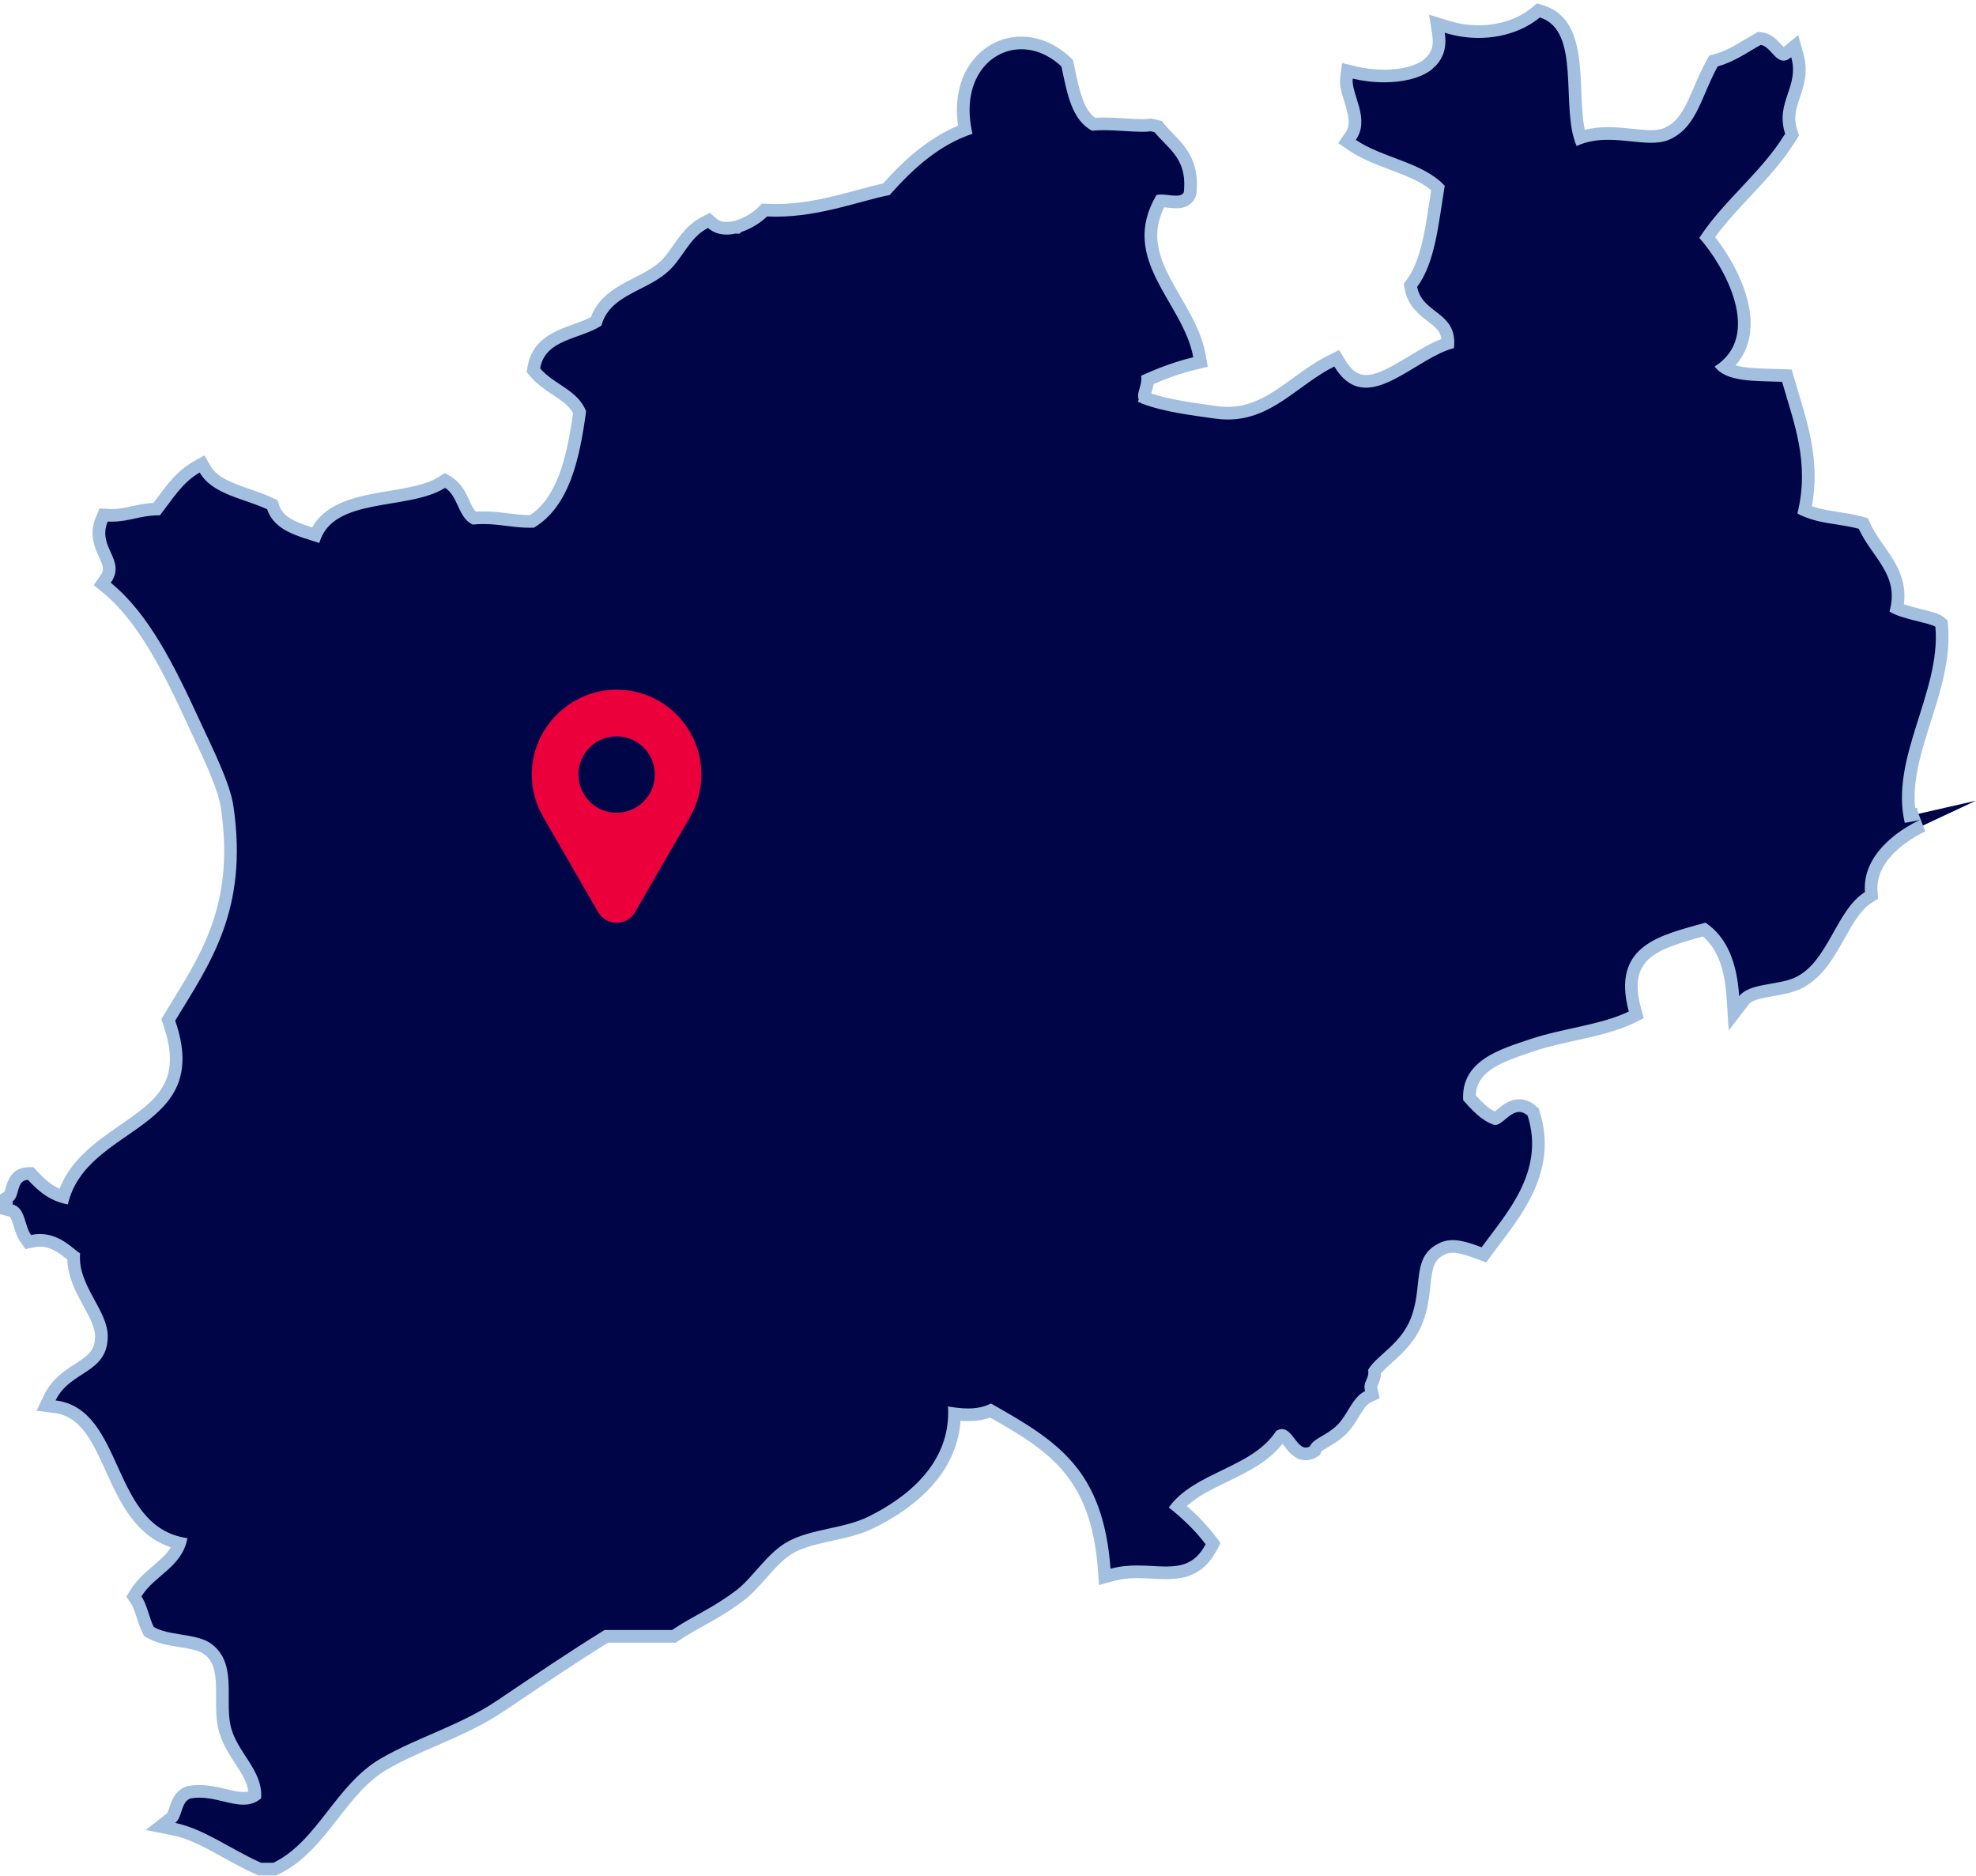
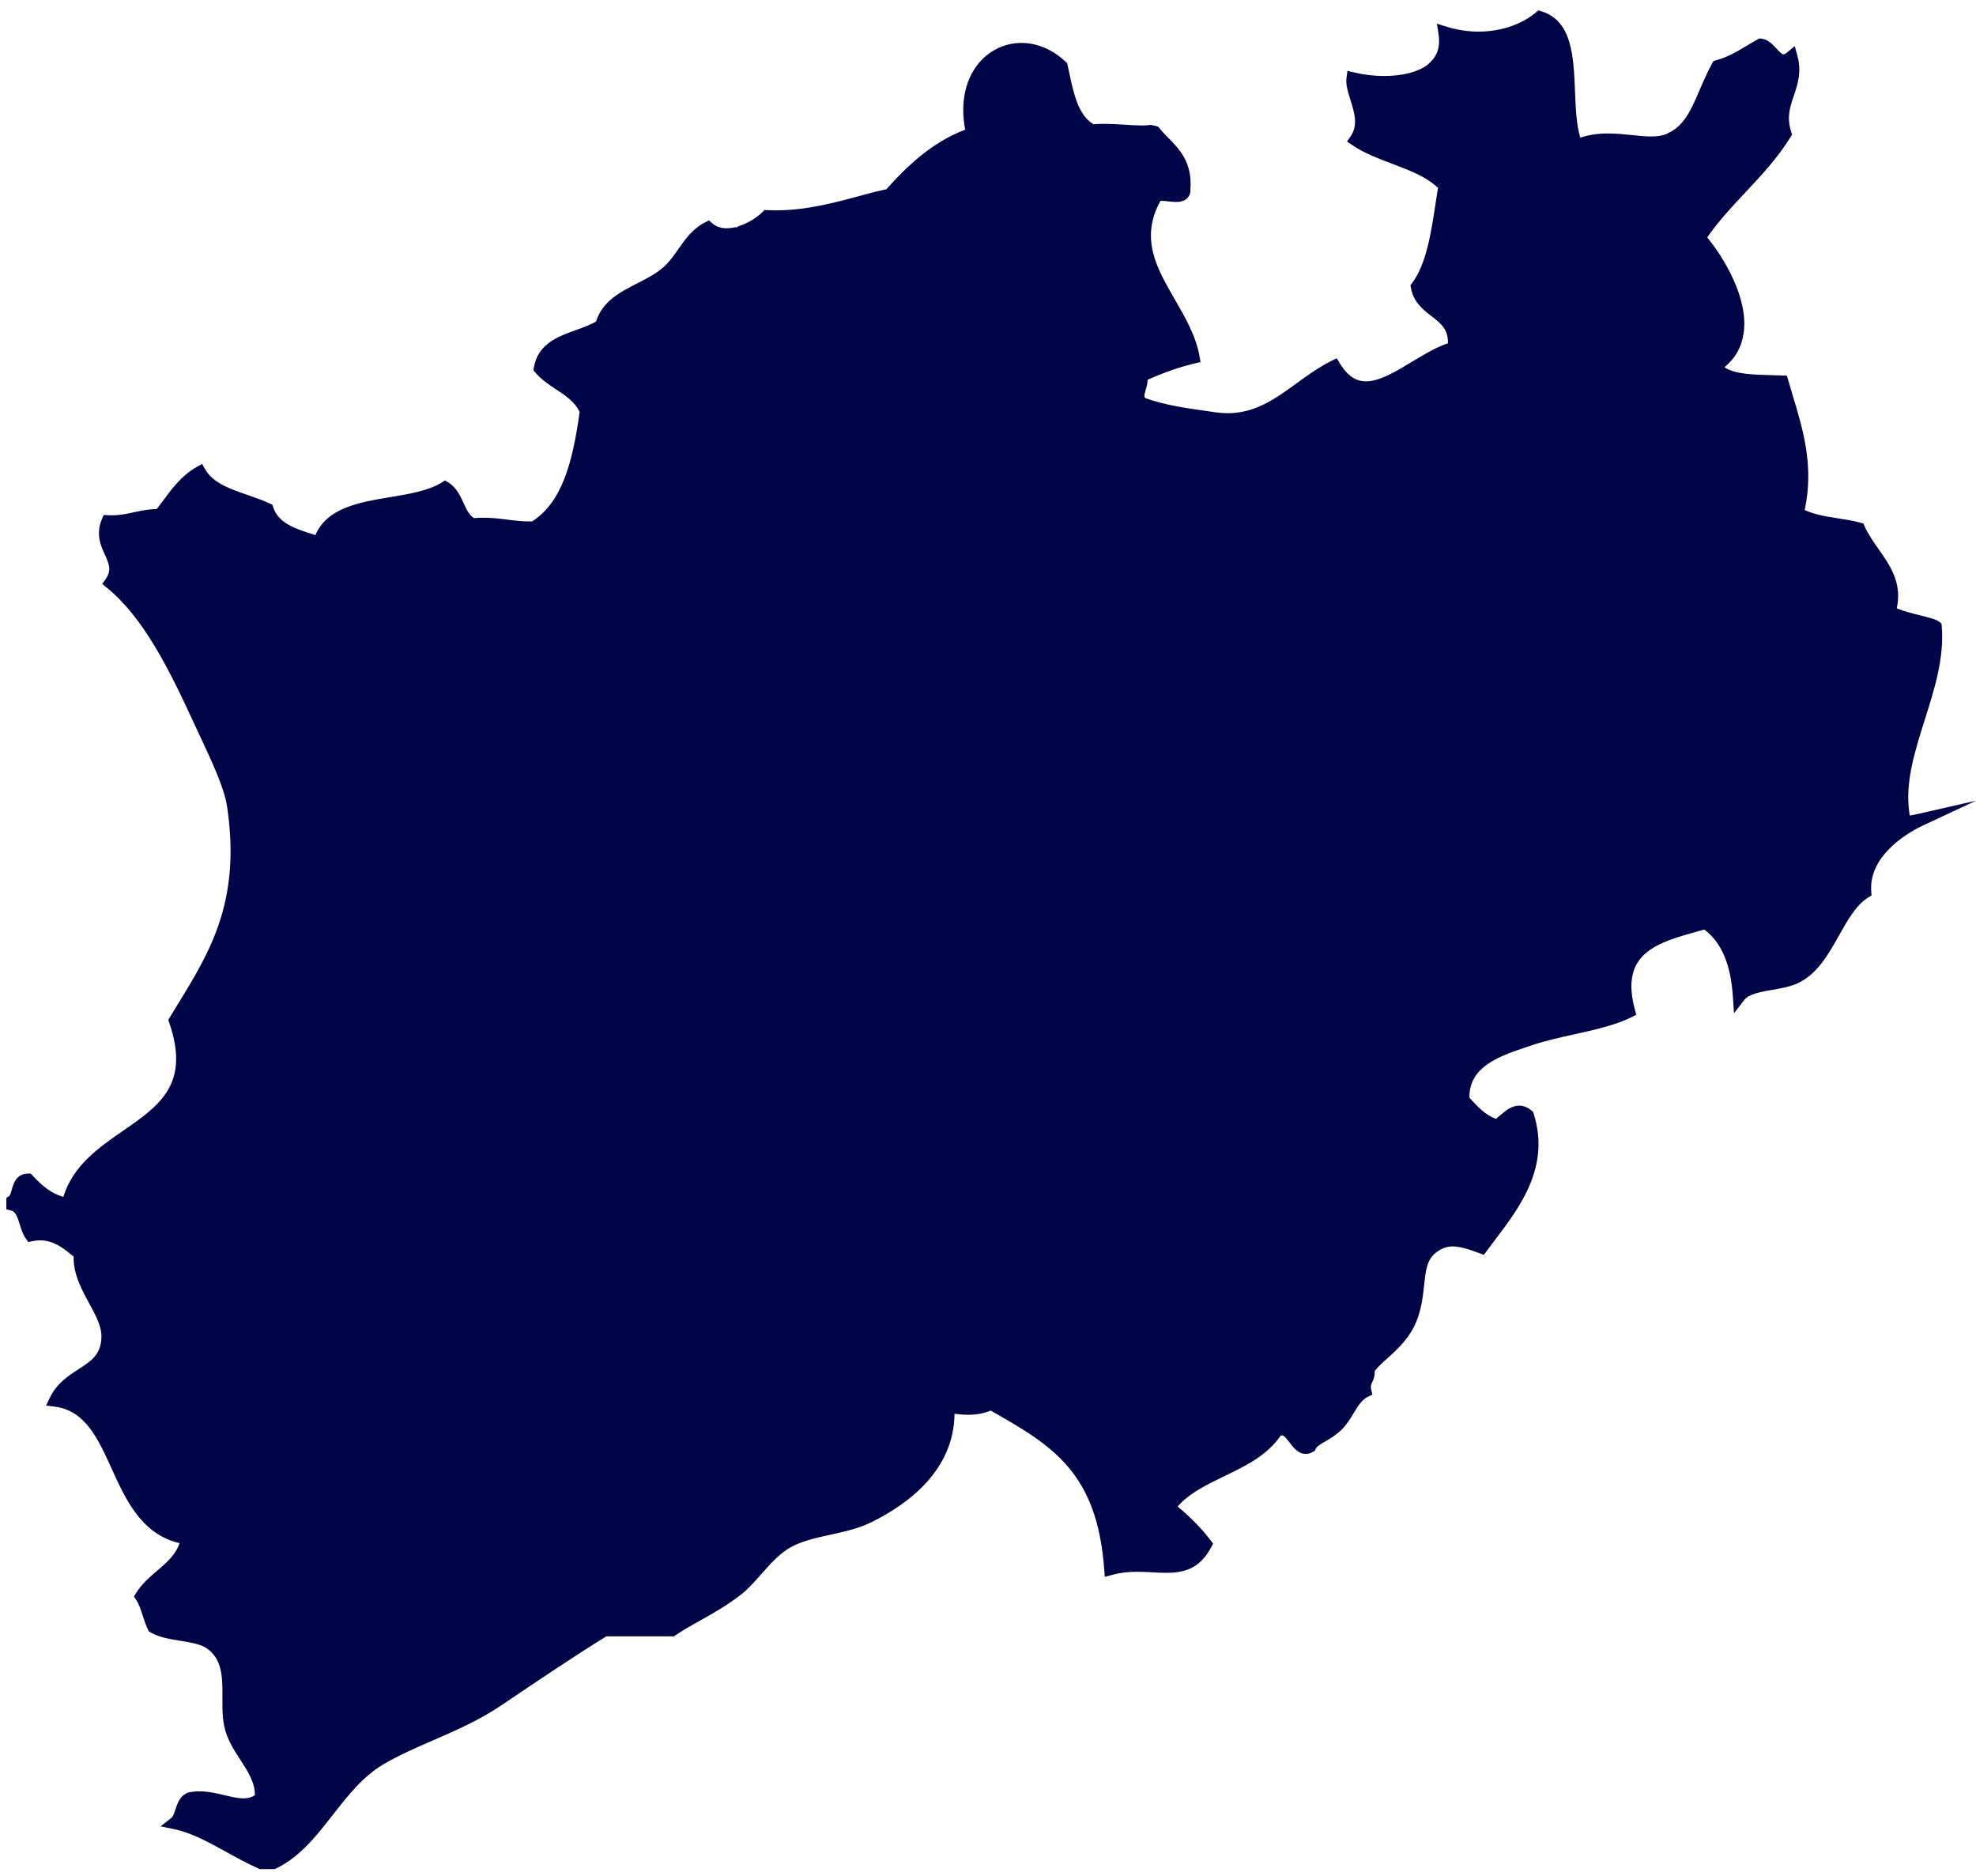
<svg xmlns="http://www.w3.org/2000/svg" width="296" height="281" viewBox="0 0 296 281" fill="none">
  <path fill-rule="evenodd" clip-rule="evenodd" d="M38.909 279.929L38.726 279.848C37.048 279.103 35.443 278.216 33.891 277.36C31.207 275.878 28.672 274.479 26.053 273.94L24.052 273.527L25.66 272.269C25.929 272.058 26.106 271.522 26.276 271.003C26.585 270.066 26.968 268.898 28.226 268.452C28.853 268.325 29.335 268.282 29.851 268.282C31.215 268.282 32.527 268.595 33.685 268.87C34.683 269.109 35.627 269.334 36.46 269.334C37.144 269.334 37.69 269.184 38.183 268.859C38.19 266.933 37.132 265.303 36.016 263.584C35.018 262.049 33.986 260.459 33.586 258.52C33.303 257.164 33.311 255.682 33.318 254.249C33.333 251.228 33.348 248.374 30.788 246.752C29.861 246.201 28.408 245.964 27.002 245.737C25.432 245.482 23.807 245.217 22.547 244.478L22.302 244.336L22.177 244.079C21.848 243.412 21.612 242.682 21.384 241.978C21.095 241.083 20.822 240.24 20.4 239.608L20.062 239.102L20.384 238.584C21.239 237.208 22.41 236.208 23.542 235.241C24.945 234.042 26.282 232.9 26.905 231.112C21.188 229.787 18.825 224.583 16.726 219.96C14.691 215.478 12.768 211.245 8.208 210.672L6.903 210.507L7.472 209.324C8.51 207.165 10.24 206.047 11.765 205.061C13.683 203.821 15.197 202.841 15.193 200.094C15.187 198.554 14.3 196.926 13.362 195.204C12.238 193.144 10.975 190.827 11.028 188.19C10.885 188.08 10.731 187.954 10.563 187.818C9.556 186.999 8.037 185.761 6.001 185.761C5.625 185.761 5.238 185.803 4.851 185.887L4.241 186.019L3.879 185.512C3.419 184.87 3.183 184.104 2.955 183.364C2.596 182.199 2.341 181.477 1.656 181.297L0.949 181.112V179.416L1.367 179.134C1.529 179.025 1.658 178.552 1.762 178.171C2.005 177.284 2.413 175.798 4.177 175.765L4.601 175.757L4.888 176.067C6.331 177.617 7.647 178.718 9.485 179.253C10.951 174.528 14.769 171.888 18.466 169.33C23.869 165.593 28.533 162.367 25.349 153.167L25.203 152.748L26.57 150.509C31.47 142.532 36.097 134.996 34.032 120.891C33.617 118.046 31.77 114.11 29.983 110.304L29.057 108.318C25.313 100.179 21.497 92.502 15.996 88.01L15.319 87.457L15.816 86.738C16.757 85.385 16.343 84.472 15.717 83.091C15.093 81.712 14.315 79.995 15.267 77.741L15.526 77.129L16.191 77.163C16.378 77.174 16.558 77.178 16.735 77.178C17.956 77.178 18.962 76.959 20.026 76.727C21.081 76.498 22.167 76.262 23.484 76.236C23.783 75.849 24.075 75.454 24.367 75.06C25.771 73.164 27.221 71.204 29.45 69.943L30.269 69.48L30.74 70.294C31.92 72.343 34.436 73.213 37.099 74.135C38.214 74.521 39.365 74.92 40.427 75.415L40.797 75.588L40.925 75.975C41.734 78.416 44.369 79.239 47.16 80.111L47.248 80.138C49.004 76.028 53.818 75.226 58.484 74.448C61.3 73.979 64.211 73.494 66.167 72.264L66.667 71.951L67.169 72.259C68.353 72.987 68.929 74.23 69.437 75.327C69.891 76.308 70.288 77.165 71.001 77.595C71.495 77.555 71.965 77.538 72.418 77.538C73.723 77.538 74.88 77.682 75.998 77.822C77.112 77.961 78.162 78.092 79.357 78.092C79.473 78.092 79.591 78.091 79.709 78.088C84.104 75.272 85.751 69.504 86.825 61.723C86.15 60.211 84.776 59.298 83.326 58.334C82.226 57.602 81.088 56.845 80.188 55.785L79.903 55.448L79.978 55.013C80.587 51.47 83.613 50.385 86.284 49.428C87.38 49.035 88.422 48.661 89.287 48.148C90.267 45.083 92.915 43.732 95.479 42.424C96.756 41.772 98.077 41.099 99.137 40.224C100.145 39.399 100.86 38.378 101.617 37.297C102.665 35.801 103.748 34.254 105.63 33.299L106.203 33.008L106.686 33.432C107.257 33.934 107.985 34.188 108.851 34.188C109.211 34.188 109.597 34.144 109.997 34.057L110.096 34.036L110.409 34.043C110.415 34.038 110.569 33.904 110.569 33.904L110.75 33.845C112.275 33.341 113.575 32.402 114.224 31.751L114.521 31.452L114.942 31.473C115.367 31.493 115.788 31.503 116.208 31.503C120.78 31.503 124.98 30.367 128.687 29.365C130.145 28.97 131.528 28.596 132.772 28.344C135.793 24.961 139.537 21.337 144.579 19.42C143.855 15.548 144.524 12.09 146.492 9.612C148.098 7.59 150.468 6.43 152.996 6.43C155.374 6.43 157.674 7.408 159.645 9.257L159.861 9.458L160.109 10.623C160.826 14.015 161.504 17.225 163.799 18.608C164.291 18.567 164.808 18.55 165.339 18.55C166.4 18.55 167.515 18.618 168.571 18.683C169.485 18.738 170.354 18.792 171.099 18.792C171.516 18.792 171.891 18.776 172.207 18.728L172.353 18.707L172.499 18.73C172.73 18.768 172.948 18.822 173.168 18.878L173.475 18.957L173.699 19.21C174.111 19.726 174.571 20.194 175.03 20.665C176.713 22.387 178.62 24.341 178.319 28.363C178.386 28.931 178.126 29.385 177.896 29.637C177.34 30.248 176.459 30.248 176.17 30.248C175.789 30.248 175.36 30.203 174.93 30.155C174.574 30.115 174.218 30.074 173.902 30.074C173.879 30.074 173.857 30.074 173.836 30.075C170.718 35.731 173.284 40.172 175.999 44.866C177.545 47.54 179.144 50.304 179.682 53.344L179.839 54.222L178.97 54.429C176.719 54.966 174.523 55.725 171.921 56.87C171.898 57.467 171.744 57.989 171.613 58.434C171.475 58.901 171.389 59.214 171.44 59.431L171.559 59.619C174.404 60.661 177.647 61.119 180.785 61.562L182.107 61.751C182.718 61.839 183.327 61.883 183.914 61.883C188.057 61.882 191.054 59.708 194.226 57.405C195.869 56.212 197.567 54.978 199.458 54.042L200.239 53.657L200.69 54.4C202.168 56.832 203.641 57.113 204.622 57.113C206.668 57.113 209.115 55.633 211.481 54.2C211.944 53.921 212.406 53.641 212.867 53.37C214.167 52.608 215.532 51.862 216.899 51.414C216.944 49.293 215.827 48.43 214.444 47.363C213.181 46.389 211.75 45.285 211.355 43.131L211.28 42.725L211.527 42.394C213.667 39.527 214.367 34.922 215.044 30.47C215.162 29.692 215.28 28.915 215.406 28.144C213.697 26.478 211.198 25.533 208.561 24.537C206.488 23.753 204.346 22.942 202.567 21.732L201.777 21.194L202.322 20.41C203.48 18.745 202.874 16.819 202.288 14.956C201.917 13.777 201.567 12.662 201.702 11.649L201.842 10.604L202.867 10.854C204.278 11.198 205.828 11.38 207.347 11.38C210.093 11.38 212.396 10.787 213.83 9.713C214.567 9.031 214.888 8.738 215.3 7.754C215.581 7.013 215.646 6.093 215.482 5.05L215.246 3.547L216.701 3.999C218.268 4.487 219.881 4.735 221.495 4.734C224.765 4.734 227.884 3.696 230.05 1.887L230.447 1.557L230.939 1.709C235.509 3.125 235.725 8.49 235.932 13.678C236.031 16.147 236.134 18.689 236.727 20.626C237.97 20.194 239.322 19.989 240.904 19.989C242.142 19.989 243.334 20.113 244.487 20.233C245.503 20.339 246.464 20.438 247.34 20.438C248.282 20.438 248.998 20.324 249.592 20.077C249.713 20.031 249.791 19.985 249.87 19.94L250.202 19.757L250.228 19.763C252.421 18.553 253.386 16.307 254.601 13.475C255.153 12.187 255.726 10.855 256.474 9.491L256.667 9.142L257.053 9.034C258.82 8.545 260.24 7.697 261.744 6.798C262.251 6.495 262.758 6.192 263.279 5.903L263.545 5.756L263.847 5.789C264.848 5.902 265.52 6.633 266.114 7.279C266.466 7.662 266.906 8.139 267.172 8.139C267.299 8.139 267.499 8.034 267.718 7.85L268.846 6.903L269.241 8.32C269.922 10.761 269.281 12.656 268.717 14.326C268.126 16.073 267.617 17.58 268.316 19.742L268.449 20.157L268.221 20.528C266.293 23.659 263.837 26.277 261.462 28.81C259.476 30.927 257.429 33.111 255.739 35.558C258.191 38.535 261.943 44.648 261.198 49.877C260.901 51.964 259.933 53.683 258.319 55.001C259.863 56.049 262.661 56.12 265.381 56.187C265.919 56.201 267.676 56.262 267.676 56.262L267.865 56.92C268.09 57.702 268.324 58.478 268.557 59.252C270.126 64.464 271.746 69.847 270.34 76.389C271.933 77.102 273.568 77.355 275.288 77.62C276.403 77.793 277.556 77.971 278.694 78.285L279.122 78.404L279.305 78.808C279.865 80.043 280.656 81.17 281.422 82.261C283.157 84.734 284.949 87.287 284.133 91.1C285.079 91.527 286.571 91.899 287.719 92.184C289.309 92.581 290.093 92.787 290.526 93.144L290.834 93.397L290.867 93.793C291.268 98.508 289.782 103.2 288.346 107.738C286.767 112.725 285.271 117.45 286.077 122.153C286.502 122.076 286.938 121.983 287.385 121.881L296.001 119.917L287.998 123.66C286.636 124.298 279.866 127.767 280.31 133.529L280.355 134.101L279.867 134.405C278.038 135.544 276.793 137.761 275.474 140.109C273.856 142.991 272.182 145.97 269.187 147.306C268.071 147.798 266.753 148.027 265.48 148.249C263.761 148.548 261.984 148.858 261.277 149.773L259.745 151.758L259.581 149.257C259.263 144.406 257.86 141.115 255.297 139.215L254.577 139.416C248.159 141.192 242.617 142.726 244.909 151.24L245.11 151.991L244.412 152.335C241.906 153.566 238.799 154.252 235.794 154.915C233.704 155.376 231.543 155.853 229.59 156.508L228.842 156.759C224.708 158.137 220.033 159.696 220.118 164.402L220.303 164.602C221.436 165.83 222.506 166.99 224.102 167.57C224.146 167.515 224.609 167.129 224.885 166.898C225.586 166.313 226.458 165.585 227.57 165.585C228.23 165.585 228.864 165.844 229.454 166.355L229.656 166.53L229.737 166.784C232.267 174.728 227.675 180.785 223.985 185.653C223.541 186.237 223.111 186.804 222.709 187.355L222.285 187.935L221.612 187.684C219.982 187.077 218.678 186.672 217.607 186.672C216.732 186.672 215.978 186.943 215.162 187.554C213.745 188.614 213.572 190.222 213.334 192.448C213.165 194.019 212.974 195.799 212.263 197.682C211.245 200.355 209.363 202.047 207.851 203.406C207.059 204.118 206.362 204.746 205.921 205.377C205.958 206.129 205.729 206.636 205.554 207.02C205.377 207.414 205.287 207.61 205.408 208.128L205.582 208.871L204.892 209.198C204.012 209.615 203.398 210.622 202.749 211.688C202.245 212.514 201.726 213.367 201.019 214.067C200.136 214.94 199.214 215.479 198.474 215.911C197.788 216.311 197.246 216.628 197.089 216.99L196.968 217.267L196.708 217.422C196.347 217.639 195.974 217.749 195.599 217.749C194.487 217.749 193.793 216.848 193.18 216.053C192.828 215.595 192.346 214.968 192.039 214.968C191.981 214.968 191.91 214.987 191.828 215.025C189.829 217.976 186.564 219.555 183.405 221.084C180.71 222.389 178.149 223.628 176.406 225.625C178.422 227.301 180.048 228.97 181.358 230.708L181.719 231.186L181.439 231.717C179.66 235.093 177.143 235.559 174.688 235.559C174.03 235.559 173.344 235.522 172.632 235.483C171.902 235.445 171.143 235.404 170.359 235.404C168.924 235.404 167.733 235.548 166.61 235.86L165.496 236.171L165.41 235.019C164.324 220.487 157.661 216.506 148.4 211.26C147.403 211.682 146.294 211.888 145.028 211.888C144.332 211.888 143.628 211.825 142.986 211.743C142.891 220.104 136.216 225.182 130.488 228C128.613 228.924 126.482 229.392 124.421 229.845C122.283 230.312 120.264 230.756 118.569 231.658C116.851 232.571 115.419 234.191 114.034 235.761C112.987 236.947 111.998 238.067 110.885 238.91C108.727 240.556 106.813 241.625 104.962 242.656C103.67 243.377 102.449 244.059 101.191 244.909L100.95 245.071H90.827C85.83 248.16 80.333 251.871 75.014 255.46C71.759 257.65 68.296 259.156 64.948 260.613C62.327 261.753 59.851 262.828 57.498 264.198C54.366 266.024 52.08 268.959 49.868 271.796C47.453 274.895 44.954 278.1 41.358 279.835L41.163 279.929H38.909Z" fill="#000548" />
-   <path d="M230.657 2.613C236.968 4.569 233.657 16.131 236.174 21.869C237.73 21.149 239.331 20.935 240.903 20.936C243.186 20.936 245.407 21.385 247.339 21.385C248.29 21.385 249.172 21.276 249.955 20.951C250.092 20.9 250.216 20.831 250.34 20.762C250.372 20.771 250.397 20.78 250.423 20.78C250.46 20.746 250.496 20.711 250.544 20.668C254.233 18.739 254.887 14.347 257.305 9.947C259.817 9.252 261.67 7.88 263.74 6.73C265.071 6.88 265.843 9.086 267.171 9.086C267.512 9.086 267.892 8.94 268.327 8.575C269.573 13.043 265.874 15.273 267.412 20.033C263.795 25.908 258.301 29.897 254.552 35.627C258.297 39.846 264.173 50.276 256.849 54.891C258.593 57.275 262.979 57.027 266.953 57.181C268.753 63.442 271.12 69.326 269.247 76.908C272.279 78.529 275.432 78.366 278.44 79.198C280.386 83.487 284.625 86.103 283.035 91.575C284.664 92.707 289.244 93.316 289.922 93.874C290.755 103.678 283.061 113.489 285.325 123.225C286.047 123.139 286.804 122.984 287.595 122.804C284.148 124.417 278.942 128.13 279.364 133.603C274.982 136.331 273.857 144.187 268.799 146.443C266.209 147.583 262.047 147.224 260.526 149.196C260.196 144.17 258.691 140.327 255.474 138.183C248.798 140.07 241.302 141.493 243.992 151.486C239.89 153.502 234.119 153.991 229.288 155.611C224.876 157.104 218.806 158.768 219.183 164.789C220.516 166.213 221.749 167.722 223.776 168.46C223.844 168.478 223.912 168.487 223.981 168.487C225.02 168.487 226.145 166.532 227.569 166.532C227.965 166.532 228.385 166.684 228.832 167.071C231.513 175.485 225.585 181.806 221.942 186.798C220.17 186.137 218.812 185.726 217.606 185.726C216.543 185.726 215.598 186.046 214.592 186.798C211.678 188.977 213.045 192.93 211.375 197.348C209.853 201.345 206.228 202.957 204.944 205.145C205.171 206.594 204.114 206.765 204.484 208.344C202.581 209.245 201.902 211.86 200.351 213.396C198.642 215.085 196.746 215.403 196.219 216.612C195.996 216.745 195.791 216.804 195.598 216.804C194.267 216.804 193.54 214.022 192.038 214.022C191.773 214.022 191.483 214.109 191.163 214.313C187.562 219.897 178.902 220.42 175.083 225.772C177.132 227.402 179.022 229.185 180.6 231.277C179.107 234.109 177.09 234.613 174.687 234.613C173.354 234.613 171.903 234.458 170.358 234.458C169.084 234.458 167.743 234.563 166.354 234.95C165.238 220.008 158.381 215.823 148.441 210.197C147.367 210.746 146.226 210.942 145.027 210.942C144.058 210.942 143.051 210.815 142.01 210.642C142.517 219.117 135.851 224.305 130.068 227.152C126.43 228.945 121.652 228.945 118.122 230.823C114.939 232.514 112.825 236.253 110.311 238.156C106.716 240.901 103.778 242.017 100.659 244.126H90.556C85.599 247.181 80.202 250.816 74.482 254.677C68.832 258.477 62.517 260.183 57.019 263.382C50.253 267.327 47.555 275.794 40.945 278.984H39.11C34.591 276.977 30.577 273.907 26.244 273.014C27.36 272.14 27.069 269.867 28.543 269.344C28.983 269.264 29.419 269.229 29.85 269.229C32.243 269.229 34.475 270.281 36.459 270.281C37.402 270.281 38.288 270.042 39.11 269.344C39.458 265.071 35.355 262.413 34.513 258.331C33.663 254.248 35.639 248.707 31.296 245.954C29.093 244.641 25.248 244.967 23.026 243.664C22.323 242.231 22.047 240.37 21.188 239.084C23.182 235.876 27.262 234.743 28.078 230.368C16.445 228.747 18.765 211.046 8.325 209.734C10.495 205.221 16.149 205.77 16.14 200.093C16.127 196.181 11.561 192.459 12.004 187.707C11.114 187.247 9.136 184.815 6 184.815C5.572 184.815 5.121 184.86 4.649 184.963C3.631 183.539 3.829 180.889 1.896 180.382V179.919C2.99 179.182 2.394 176.746 4.193 176.712C5.741 178.375 7.437 179.885 10.16 180.382C12.961 168.331 32.047 169.627 26.244 152.859C31.412 144.324 37.249 136.331 34.969 120.754C34.458 117.247 31.91 112.246 29.917 107.923C26.038 99.492 22.245 91.892 16.595 87.278C18.996 83.821 14.496 82.004 16.14 78.109C16.343 78.121 16.541 78.125 16.734 78.125C19.38 78.125 21.075 77.18 23.721 77.181C23.795 77.181 23.87 77.181 23.946 77.183C25.771 74.884 27.279 72.259 29.917 70.767C31.82 74.069 36.481 74.618 40.024 76.273C41.091 79.49 44.595 80.271 47.835 81.317C49.836 74.292 61.131 76.548 66.671 73.066C68.656 74.284 68.597 77.561 70.809 78.563C71.374 78.508 71.907 78.485 72.417 78.485C74.912 78.485 76.851 79.039 79.356 79.039C79.564 79.039 79.776 79.035 79.993 79.027C85.228 75.844 86.793 69 87.798 61.598C86.556 58.399 82.948 57.575 80.911 55.174C81.672 50.739 86.965 50.833 90.095 48.758C91.269 44.315 96.416 43.698 99.74 40.953C102.301 38.86 103.117 35.635 106.059 34.143C106.865 34.852 107.837 35.134 108.85 35.134C109.294 35.134 109.746 35.08 110.196 34.983C110.385 34.983 110.574 35 110.766 35C110.863 34.906 110.948 34.828 111.046 34.743C112.607 34.229 114.049 33.268 114.895 32.419C115.335 32.44 115.772 32.45 116.207 32.45C122.949 32.45 129.014 30.017 133.268 29.211C136.893 25.119 140.731 21.689 145.676 20.033C143.852 12.264 148.074 7.377 152.995 7.377C154.999 7.377 157.12 8.188 158.995 9.947C159.838 13.849 160.482 17.95 163.592 19.578C164.142 19.52 164.732 19.497 165.338 19.497C167.32 19.497 169.489 19.738 171.098 19.738C171.568 19.738 171.991 19.718 172.347 19.665C172.558 19.699 172.756 19.75 172.958 19.802C174.868 22.186 177.721 23.644 177.373 28.294C177.45 29.106 176.908 29.303 176.169 29.303C175.472 29.303 174.598 29.128 173.901 29.128C173.652 29.128 173.425 29.15 173.237 29.211C167.493 38.929 177.291 45.293 178.748 53.51C175.909 54.187 173.37 55.174 170.938 56.272C171.175 57.712 170.164 58.794 170.577 59.84C170.53 59.951 170.486 60.072 170.486 60.217C170.616 60.252 170.745 60.286 170.869 60.303C170.892 60.338 170.918 60.372 170.938 60.398C174.357 61.71 178.306 62.155 181.969 62.688C182.644 62.785 183.29 62.83 183.913 62.83C190.62 62.83 194.469 57.567 199.879 54.891C201.289 57.213 202.898 58.06 204.621 58.06C207.351 58.06 210.371 55.934 213.346 54.187C213.398 54.162 213.448 54.128 213.5 54.093C214.953 53.245 216.405 52.489 217.797 52.137C218.419 46.631 213.045 47.094 212.286 42.96C215.025 39.289 215.494 33.328 216.418 27.83C213.207 24.314 207.108 23.679 203.1 20.951C205.317 17.761 202.341 14.021 202.641 11.774C204.07 12.122 205.707 12.326 207.346 12.326C209.988 12.326 212.632 11.793 214.398 10.47C215.231 9.707 215.673 9.312 216.173 8.12C216.512 7.227 216.616 6.165 216.418 4.903C218.128 5.436 219.842 5.681 221.494 5.681C225.086 5.681 228.377 4.517 230.657 2.613ZM230.234 0.5L229.441 1.162C227.442 2.831 224.545 3.788 221.494 3.788C219.976 3.788 218.458 3.556 216.981 3.097L214.073 2.192L214.545 5.196C214.683 6.075 214.634 6.834 214.401 7.449C214.098 8.168 213.901 8.357 213.191 9.007C211.929 9.915 209.806 10.434 207.346 10.434C205.901 10.434 204.43 10.261 203.089 9.935L201.04 9.436L200.762 11.524C200.599 12.746 200.979 13.957 201.383 15.24C202.019 17.262 202.373 18.677 201.543 19.872L200.452 21.44L202.031 22.514C203.903 23.789 206.1 24.619 208.224 25.421C210.581 26.312 212.822 27.16 214.388 28.499C214.291 29.106 214.199 29.717 214.105 30.328C213.446 34.666 212.764 39.151 210.766 41.829L210.272 42.491L210.421 43.301C210.882 45.813 212.536 47.087 213.863 48.112C215.013 48.998 215.758 49.574 215.92 50.761C214.716 51.23 213.562 51.864 212.543 52.459L212.488 52.491L212.441 52.523L212.386 52.555C211.921 52.828 211.455 53.111 210.989 53.392C208.734 54.756 206.401 56.167 204.621 56.167C203.806 56.167 202.715 55.911 201.499 53.91L200.597 52.424L199.037 53.195C197.074 54.167 195.342 55.424 193.667 56.64C190.623 58.85 187.748 60.937 183.913 60.937C183.371 60.937 182.807 60.896 182.239 60.815L180.917 60.626C178.038 60.219 175.072 59.801 172.454 58.93C172.476 58.852 172.5 58.772 172.521 58.701C172.62 58.366 172.737 57.969 172.808 57.516C175.137 56.517 177.143 55.838 179.189 55.35L180.926 54.935L180.615 53.18C180.047 49.976 178.406 47.138 176.819 44.394C174.223 39.904 171.961 35.994 174.394 31.05C174.534 31.064 174.68 31.08 174.824 31.096C175.262 31.145 175.714 31.195 176.17 31.195C176.562 31.195 177.757 31.195 178.596 30.275C178.934 29.904 179.315 29.266 179.273 28.298C179.552 23.941 177.423 21.76 175.708 20.005C175.248 19.532 174.811 19.087 174.438 18.62L174.042 18.127L173.43 17.969C173.156 17.898 172.91 17.839 172.65 17.796L172.358 17.749L172.064 17.793C171.83 17.828 171.504 17.846 171.098 17.846C170.394 17.846 169.535 17.793 168.628 17.738C167.552 17.672 166.438 17.605 165.338 17.605C164.874 17.605 164.448 17.617 164.051 17.642C162.292 16.369 161.68 13.478 161.036 10.428L160.848 9.549L160.724 8.971L160.293 8.567C158.173 6.58 155.581 5.485 152.995 5.484C150.176 5.484 147.535 6.775 145.749 9.024C143.739 11.554 142.968 14.989 143.519 18.825C138.769 20.821 135.188 24.241 132.273 27.482C131.084 27.736 129.793 28.085 128.438 28.453C124.789 29.439 120.653 30.558 116.207 30.558C115.803 30.558 115.397 30.548 114.986 30.528L114.145 30.487L113.551 31.084C112.975 31.662 111.819 32.495 110.452 32.946L110.091 33.066L110.062 33.09H109.994L109.796 33.133C109.46 33.205 109.142 33.242 108.85 33.242C108.212 33.242 107.709 33.072 107.311 32.722L106.346 31.874L105.2 32.456C103.105 33.518 101.901 35.238 100.839 36.756C100.121 37.782 99.442 38.751 98.539 39.489C97.552 40.304 96.335 40.925 95.046 41.582C92.525 42.868 89.693 44.313 88.508 47.499C87.771 47.889 86.887 48.206 85.962 48.537C83.192 49.531 79.744 50.767 79.042 54.854L78.893 55.724L79.465 56.396C80.45 57.559 81.644 58.354 82.8 59.121C84.101 59.987 85.242 60.747 85.846 61.879C84.826 69.118 83.294 74.5 79.417 77.146H79.356C78.22 77.146 77.198 77.019 76.115 76.883C74.968 76.74 73.781 76.592 72.417 76.592C72.034 76.592 71.66 76.603 71.285 76.626C70.951 76.308 70.67 75.737 70.296 74.931C69.76 73.773 69.093 72.33 67.665 71.453L66.659 70.837L65.662 71.464C63.867 72.592 61.051 73.061 58.327 73.515C53.9 74.253 48.954 75.078 46.757 78.991C44.07 78.127 42.389 77.384 41.824 75.679L41.568 74.905L40.828 74.559C39.722 74.043 38.546 73.636 37.41 73.242C34.917 72.379 32.564 71.565 31.56 69.823L30.621 68.193L28.982 69.12C26.578 70.48 25.066 72.522 23.604 74.498C23.403 74.769 23.203 75.04 23 75.308C21.79 75.376 20.755 75.601 19.823 75.804C18.81 76.025 17.853 76.233 16.734 76.233C16.574 76.233 16.409 76.229 16.239 76.22L14.91 76.149L14.393 77.375C13.28 80.009 14.189 82.015 14.853 83.481C15.488 84.883 15.644 85.325 15.037 86.2L14.039 87.636L15.394 88.743C20.739 93.107 24.499 100.679 28.194 108.713C28.495 109.365 28.808 110.031 29.124 110.706C30.8 114.276 32.699 118.321 33.092 121.027C35.108 134.794 30.568 142.187 25.761 150.014C25.38 150.635 24.999 151.256 24.621 151.879L24.162 152.639L24.452 153.477C27.402 161.998 23.427 164.747 17.926 168.552C14.501 170.921 10.675 173.568 8.91 178.035C7.676 177.487 6.673 176.595 5.583 175.424L5.005 174.804L4.157 174.819C1.684 174.866 1.097 177.008 0.847 177.922C0.802 178.086 0.739 178.316 0.688 178.45L0 178.914V181.842L1.414 182.213C1.624 182.267 1.879 183.094 2.048 183.642C2.286 184.417 2.557 185.295 3.106 186.062L3.83 187.076L5.05 186.813C5.37 186.743 5.691 186.707 6 186.707C7.698 186.707 9.006 187.773 9.961 188.551C10.002 188.584 10.042 188.617 10.082 188.649C10.164 191.322 11.411 193.61 12.527 195.657C13.408 197.272 14.239 198.796 14.243 200.099C14.247 202.234 13.273 202.957 11.248 204.267C9.699 205.269 7.769 206.516 6.616 208.915L5.477 211.283L8.088 211.611C12.123 212.119 13.855 215.933 15.861 220.351C17.919 224.883 20.22 229.952 25.583 231.728C24.97 232.774 24.025 233.582 22.924 234.523C21.736 235.537 20.51 236.585 19.577 238.086L18.933 239.121L19.61 240.134C19.959 240.657 20.212 241.439 20.48 242.268C20.719 243.006 20.965 243.767 21.323 244.497L21.574 245.007L22.066 245.296C23.478 246.124 25.192 246.403 26.848 246.671C28.166 246.885 29.529 247.105 30.324 247.578C32.294 248.829 32.386 250.927 32.369 254.246C32.361 255.727 32.353 257.259 32.657 258.715C33.092 260.826 34.222 262.565 35.218 264.101C36.172 265.568 37.018 266.873 37.199 268.29C36.981 268.357 36.742 268.388 36.458 268.388C35.736 268.388 34.846 268.176 33.903 267.95C32.695 267.664 31.325 267.337 29.849 267.337C29.285 267.337 28.731 267.387 28.203 267.483L28.052 267.509L27.907 267.56C26.212 268.163 25.708 269.695 25.374 270.708C25.279 271 25.133 271.44 25.037 271.558L21.821 274.077L25.86 274.868C28.339 275.378 30.812 276.744 33.431 278.189C35 279.056 36.623 279.95 38.339 280.714L38.707 280.876H41.378L41.769 280.688C45.565 278.856 48.132 275.563 50.615 272.378C52.871 269.484 55.001 266.751 57.974 265.015C60.279 263.676 62.73 262.609 65.325 261.48C68.713 260.007 72.215 258.482 75.54 256.246C80.773 252.714 86.176 249.068 91.095 246.018H101.239L101.721 245.693C102.945 244.865 104.149 244.194 105.423 243.483C107.303 242.435 109.247 241.35 111.462 239.659C112.645 238.764 113.711 237.556 114.743 236.388C116.073 234.881 117.446 233.325 119.011 232.494C120.593 231.653 122.55 231.224 124.623 230.769C126.74 230.305 128.928 229.825 130.907 228.849C136.643 226.025 143.29 221.007 143.889 212.789C144.263 212.817 144.644 212.835 145.026 212.835C146.24 212.835 147.327 212.661 148.322 212.305C157.124 217.3 163.43 221.264 164.464 235.09L164.635 237.393L166.862 236.772C167.9 236.484 169.011 236.351 170.358 236.351C171.124 236.351 171.866 236.391 172.579 236.428C173.309 236.469 174.011 236.506 174.686 236.506C177.307 236.506 180.257 235.988 182.276 232.159L182.836 231.098L182.113 230.139C180.932 228.574 179.508 227.064 177.788 225.561C179.382 224.084 181.55 223.034 183.817 221.936C186.847 220.469 189.971 218.958 192.116 216.234C192.228 216.37 192.341 216.517 192.427 216.63C193.099 217.502 194.019 218.696 195.598 218.696C196.147 218.696 196.685 218.541 197.196 218.234L197.714 217.922L197.956 217.368C198.046 217.256 198.569 216.952 198.95 216.729C199.737 216.269 200.717 215.698 201.684 214.74C202.474 213.959 203.049 213.014 203.556 212.181C204.13 211.239 204.673 210.349 205.297 210.053L206.679 209.399L206.33 207.912C206.297 207.776 206.326 207.609 206.417 207.41C206.584 207.04 206.838 206.481 206.867 205.694C207.265 205.206 207.861 204.67 208.484 204.11C210.072 202.682 212.048 200.905 213.146 198.021C213.902 196.021 214.1 194.177 214.274 192.55C214.516 190.299 214.69 189.089 215.728 188.313C216.388 187.819 216.932 187.619 217.606 187.619C218.534 187.619 219.745 187.999 221.278 188.57L222.626 189.074L223.473 187.913C223.872 187.366 224.299 186.804 224.739 186.224C228.36 181.449 233.318 174.909 230.639 166.497L230.476 165.99L230.074 165.641C229.306 164.977 228.463 164.64 227.568 164.64C226.112 164.64 225.05 165.526 224.276 166.173C224.171 166.26 224.038 166.37 223.918 166.466C222.829 165.929 221.998 165.045 221.067 164.036C221.216 160.576 224.535 159.193 229.141 157.657L229.895 157.404C231.795 156.767 233.931 156.295 235.996 155.84C239.056 155.164 242.22 154.466 244.828 153.185L246.227 152.497L245.822 150.996C243.869 143.741 247.768 142.282 254.828 140.328L255.085 140.256C257.187 142.026 258.351 145.002 258.633 149.319L258.962 154.323L262.027 150.351C262.508 149.728 264.172 149.438 265.641 149.182C266.97 148.95 268.346 148.71 269.563 148.175C272.854 146.707 274.684 143.448 276.299 140.572C277.557 138.333 278.744 136.219 280.367 135.209L281.342 134.602L281.254 133.458C280.858 128.315 287.136 125.109 288.399 124.518L287.383 121.882L287.172 120.959C287.077 120.981 286.979 121.003 286.879 121.025C286.455 116.846 287.816 112.545 289.248 108.024C290.713 103.398 292.227 98.615 291.81 93.714L291.743 92.921L291.128 92.414C290.535 91.926 289.724 91.71 287.947 91.267C287.129 91.063 286.041 90.792 285.197 90.503C285.706 86.72 283.854 84.08 282.196 81.718C281.422 80.615 280.691 79.572 280.167 78.417L279.801 77.611L278.946 77.374C277.754 77.045 276.573 76.862 275.431 76.685C274.036 76.47 272.698 76.263 271.422 75.805C272.595 69.385 271.005 64.102 269.463 58.98C269.231 58.209 268.998 57.437 268.775 56.659L268.397 55.343L267.027 55.29C266.49 55.269 265.946 55.255 265.402 55.241C263.499 55.194 261.425 55.142 259.974 54.717C261.142 53.407 261.878 51.815 262.135 50.011C262.883 44.76 259.56 38.889 256.925 35.521C258.474 33.38 260.269 31.466 262.152 29.458C264.56 26.891 267.049 24.237 269.027 21.024L269.484 20.282L269.216 19.452C268.613 17.587 269.055 16.282 269.613 14.63C270.221 12.829 270.912 10.789 270.153 8.067L269.362 5.233L267.199 7.048C267.07 6.921 266.923 6.762 266.81 6.639C266.174 5.948 265.304 5.002 263.951 4.85L263.348 4.781L262.817 5.076C262.288 5.371 261.772 5.679 261.255 5.987C259.809 6.851 258.442 7.668 256.798 8.123L256.027 8.336L255.642 9.037C254.871 10.44 254.289 11.794 253.727 13.104C252.62 15.684 251.735 17.747 249.943 18.834L249.423 19.105C249.367 19.137 249.324 19.163 249.279 19.183C248.758 19.398 248.14 19.493 247.339 19.493C246.511 19.493 245.574 19.395 244.583 19.292C243.407 19.17 242.19 19.044 240.903 19.044C239.634 19.043 238.474 19.175 237.399 19.443C237.043 17.752 236.96 15.671 236.878 13.64C236.667 8.382 236.427 2.419 231.219 0.806L230.234 0.5Z" fill="#A2BFE0" />
-   <path d="M100.856 106.545C98.139 104.105 94.629 102.976 90.967 103.37C85.381 103.969 80.695 108.43 79.824 113.976C79.371 116.858 79.884 119.707 81.306 122.226C81.323 122.268 81.344 122.31 81.367 122.35L89.589 136.591C90.169 137.595 91.209 138.195 92.369 138.195C93.529 138.195 94.568 137.595 95.149 136.59L103.37 122.35C103.393 122.31 103.413 122.27 103.429 122.228C104.504 120.324 105.072 118.172 105.072 115.998C105.072 112.398 103.535 108.953 100.856 106.545ZM92.368 121.721C89.212 121.721 86.645 119.154 86.645 115.998C86.645 112.842 89.212 110.275 92.368 110.275C95.525 110.275 98.092 112.842 98.092 115.998C98.092 119.154 95.525 121.721 92.368 121.721Z" fill="#EB003C" />
</svg>